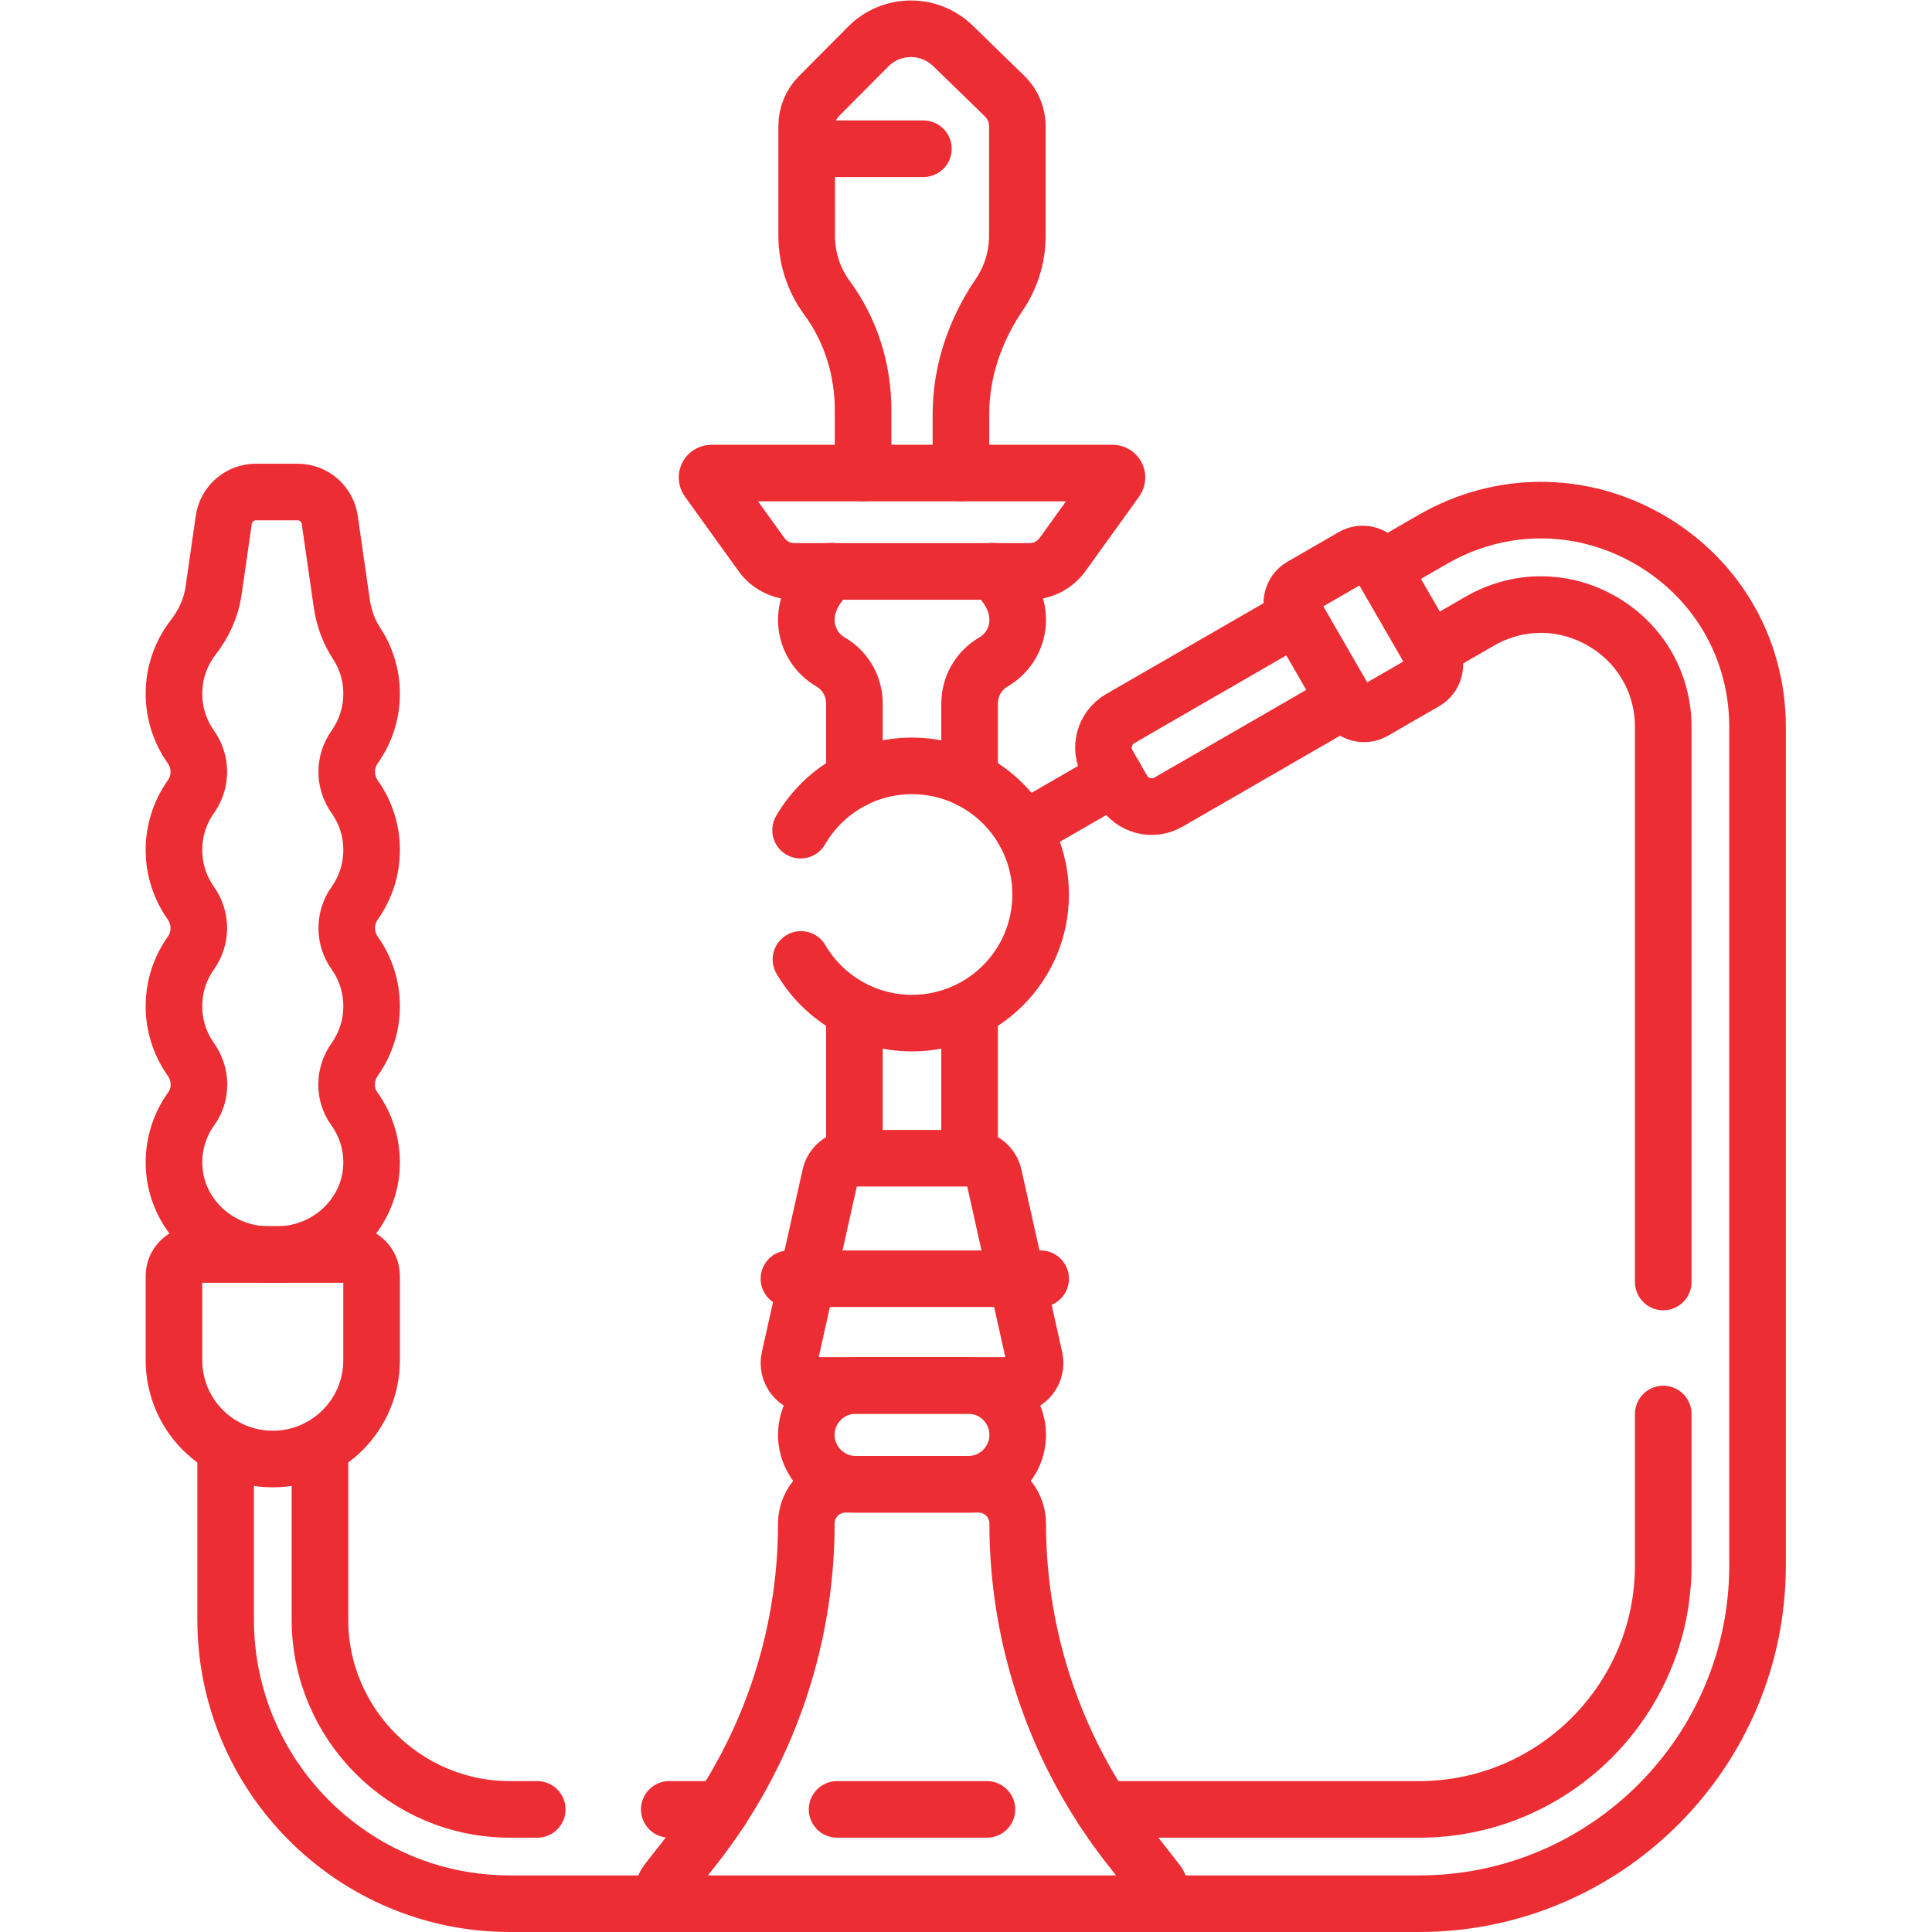
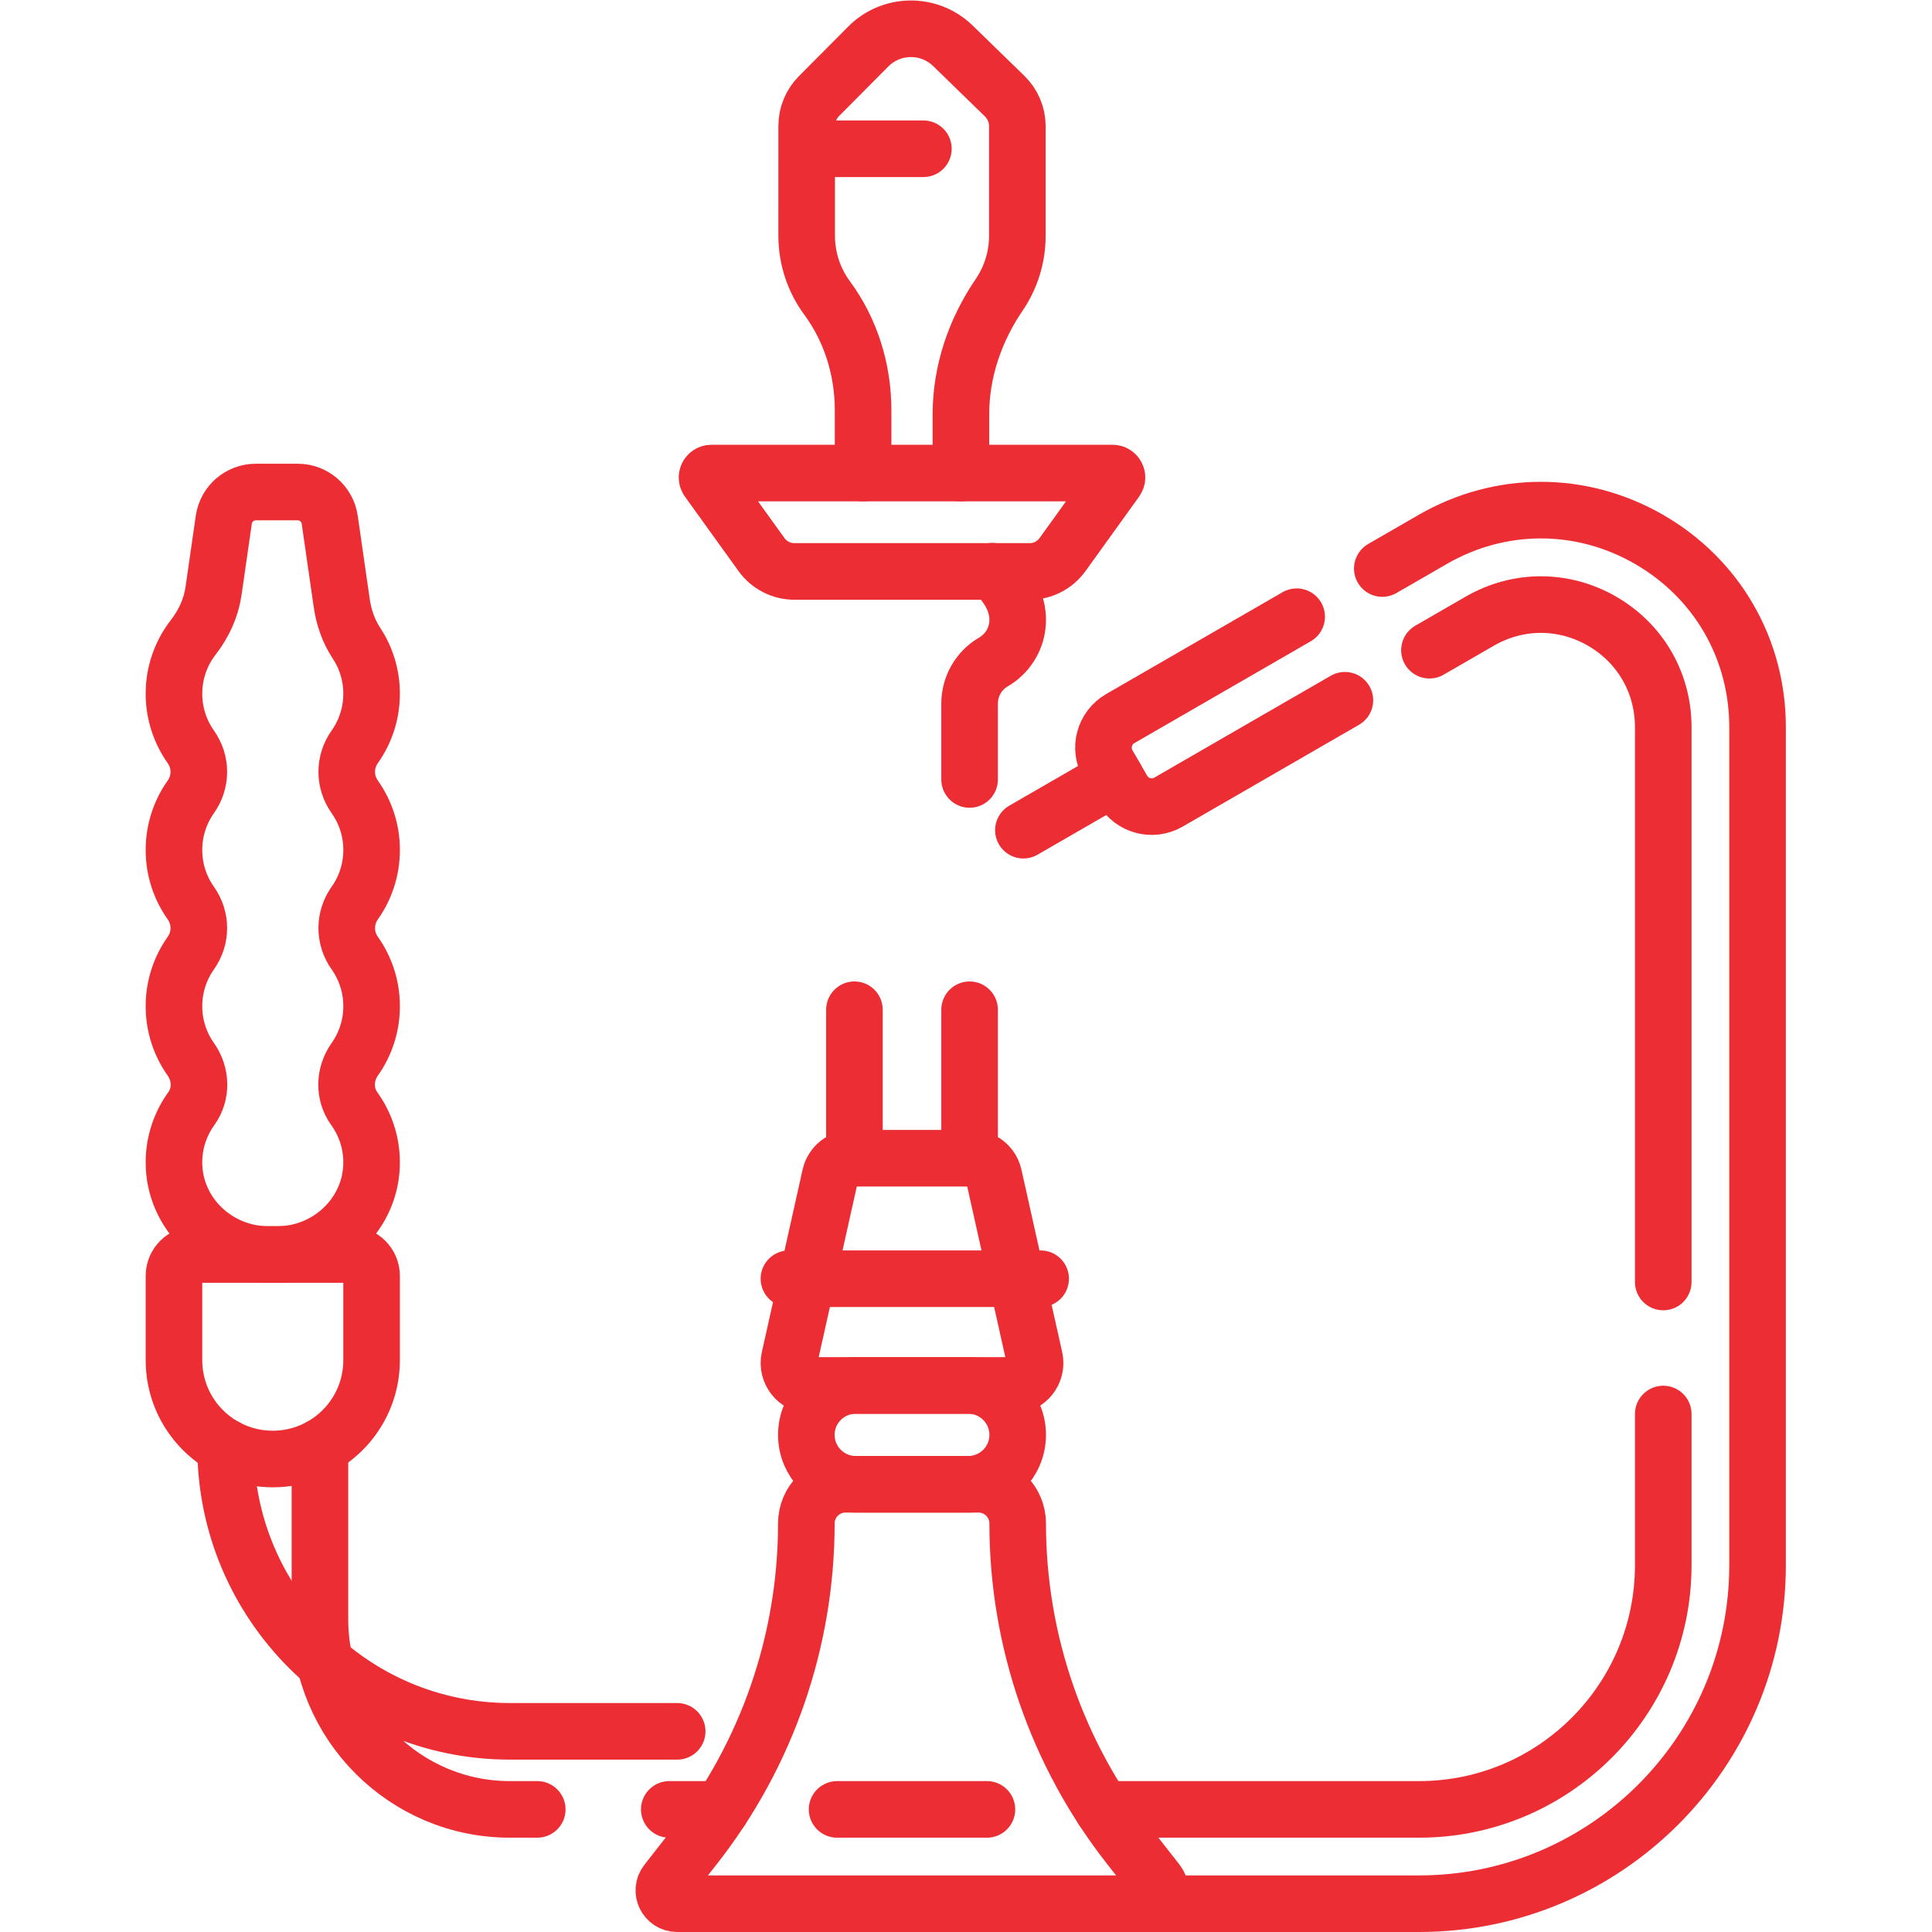
<svg xmlns="http://www.w3.org/2000/svg" id="svg7443" xml:space="preserve" width="300" height="300" viewBox="0 0 682.667 682.667">
  <g width="100%" height="100%" transform="matrix(1,0,0,1,0,0)">
    <defs id="defs7447">
      <clipPath clipPathUnits="userSpaceOnUse" id="clipPath7457">
        <path d="M 0,512 H 512 V 0 H 0 Z" id="path7455" fill="#ec2d34" fill-opacity="1" data-original-color="#000000ff" stroke="none" stroke-opacity="1" />
      </clipPath>
    </defs>
    <g id="g7449" transform="matrix(1.333,0,0,-1.333,0,682.667)">
      <g id="g7451">
        <g id="g7453" clip-path="url(#clipPath7457)">
          <g id="g7459" transform="translate(256.668,118.682)">
            <path d="m 0,0 h -29.829 c -7.234,0 -13.098,5.863 -13.098,13.097 0,7.233 5.864,13.097 13.098,13.097 H 0 c 7.233,0 13.098,-5.864 13.098,-13.097 C 13.098,5.863 7.233,0 0,0 Z" style="stroke-linecap: round; stroke-linejoin: round; stroke-miterlimit: 10; stroke-dasharray: none;" id="path7461" fill="none" fill-opacity="1" stroke="#ec2d34" stroke-opacity="1" data-original-stroke-color="#000000ff" stroke-width="15" data-original-stroke-width="15" />
          </g>
          <g id="g7463" transform="translate(306.779,13.204)">
            <path d="m 0,0 -7.499,9.57 c -19.123,24.407 -29.515,54.518 -29.515,85.524 0,5.734 -4.649,10.384 -10.383,10.384 h -35.257 c -5.736,0 -10.384,-4.65 -10.384,-10.384 0,-31.006 -10.392,-61.117 -29.515,-85.524 L -130.052,0 c -1.814,-2.315 -0.164,-5.704 2.778,-5.704 H -2.777 C 0.164,-5.704 1.814,-2.315 0,0 Z" style="stroke-linecap: round; stroke-linejoin: round; stroke-miterlimit: 10; stroke-dasharray: none;" id="path7465" fill="none" fill-opacity="1" stroke="#ec2d34" stroke-opacity="1" data-original-stroke-color="#000000ff" stroke-width="15" data-original-stroke-width="15" />
          </g>
          <g id="g7467" transform="translate(221.894,32.5)">
            <path d="M 0,0 H 39.717" style="stroke-linecap: round; stroke-linejoin: round; stroke-miterlimit: 10; stroke-dasharray: none;" id="path7469" fill="none" fill-opacity="1" stroke="#ec2d34" stroke-opacity="1" data-original-stroke-color="#000000ff" stroke-width="15" data-original-stroke-width="15" />
          </g>
          <g id="g7471" transform="translate(268.433,144.876)">
            <path d="m 0,0 h -53.358 c -3.805,0 -6.629,3.525 -5.8,7.238 l 10.797,48.349 c 0.606,2.716 3.016,4.647 5.799,4.647 h 31.764 c 2.783,0 5.194,-1.931 5.801,-4.647 L 5.8,7.238 C 6.629,3.525 3.804,0 0,0 Z" style="stroke-linecap: round; stroke-linejoin: round; stroke-miterlimit: 10; stroke-dasharray: none;" id="path7473" fill="none" fill-opacity="1" stroke="#ec2d34" stroke-opacity="1" data-original-stroke-color="#000000ff" stroke-width="15" data-original-stroke-width="15" />
          </g>
          <g id="g7475" transform="translate(212.221,292.068)">
-             <path d="m 0,0 c 5.896,10.189 16.914,17.045 29.532,17.045 18.831,0 34.096,-15.266 34.096,-34.096 0,-18.83 -15.265,-34.095 -34.096,-34.095 -12.553,0 -23.522,6.785 -29.44,16.886" style="stroke-linecap: round; stroke-linejoin: round; stroke-miterlimit: 10; stroke-dasharray: none;" id="path7477" fill="none" fill-opacity="1" stroke="#ec2d34" stroke-opacity="1" data-original-stroke-color="#000000ff" stroke-width="15" data-original-stroke-width="15" />
-           </g>
+             </g>
          <g id="g7479" transform="translate(220.438,360.718)">
-             <path d="m 0,0 c -10.236,-9.001 -7.443,-19.901 -0.259,-24.068 3.924,-2.276 6.312,-6.493 6.312,-11.029 v -20.107" style="stroke-linecap: round; stroke-linejoin: round; stroke-miterlimit: 10; stroke-dasharray: none;" id="path7481" fill="none" fill-opacity="1" stroke="#ec2d34" stroke-opacity="1" data-original-stroke-color="#000000ff" stroke-width="15" data-original-stroke-width="15" />
-           </g>
+             </g>
          <g id="g7483" transform="translate(257.016,305.514)">
            <path d="m 0,0 v 20.107 c 0,4.537 2.389,8.753 6.312,11.029 7.185,4.167 9.977,15.067 -0.258,24.068" style="stroke-linecap: round; stroke-linejoin: round; stroke-miterlimit: 10; stroke-dasharray: none;" id="path7485" fill="none" fill-opacity="1" stroke="#ec2d34" stroke-opacity="1" data-original-stroke-color="#000000ff" stroke-width="15" data-original-stroke-width="15" />
          </g>
          <g id="g7487" transform="translate(272.927,360.652)">
            <path d="m 0,0 h -62.348 c -3.458,0 -6.705,1.664 -8.724,4.471 l -14.219,19.756 c -0.558,0.774 -0.005,1.855 0.95,1.855 H 21.994 c 0.954,0 1.508,-1.081 0.95,-1.855 L 8.726,4.471 C 6.705,1.664 3.458,0 0,0 Z" style="stroke-linecap: round; stroke-linejoin: round; stroke-miterlimit: 10; stroke-dasharray: none;" id="path7489" fill="none" fill-opacity="1" stroke="#ec2d34" stroke-opacity="1" data-original-stroke-color="#000000ff" stroke-width="15" data-original-stroke-width="15" />
          </g>
          <g id="g7491" transform="translate(364.17,323.598)">
-             <path d="m 0,0 13.571,7.836 c 2.482,1.433 3.331,4.605 1.899,7.087 L 1.521,39.082 c -1.432,2.481 -4.605,3.331 -7.086,1.898 l -13.572,-7.834 c -2.481,-1.433 -3.332,-4.606 -1.899,-7.087 L -7.088,1.899 C -5.655,-0.582 -2.481,-1.433 0,0 Z" style="stroke-linecap: round; stroke-linejoin: round; stroke-miterlimit: 10; stroke-dasharray: none;" id="path7493" fill="none" fill-opacity="1" stroke="#ec2d34" stroke-opacity="1" data-original-stroke-color="#000000ff" stroke-width="15" data-original-stroke-width="15" />
-           </g>
+             </g>
          <g id="g7495" transform="translate(72.307,125.377)">
            <path d="m 0,0 v 0 c -14.467,0 -26.194,11.728 -26.194,26.194 v 22.331 c 0,3.141 2.546,5.686 5.685,5.686 h 41.018 c 3.14,0 5.685,-2.545 5.685,-5.686 V 26.194 C 26.194,11.728 14.467,0 0,0 Z" style="stroke-linecap: round; stroke-linejoin: round; stroke-miterlimit: 10; stroke-dasharray: none;" id="path7497" fill="none" fill-opacity="1" stroke="#ec2d34" stroke-opacity="1" data-original-stroke-color="#000000ff" stroke-width="15" data-original-stroke-width="15" />
          </g>
          <g id="g7499" transform="translate(94.037,314.166)">
            <path d="m 0,0 c 2.812,3.977 4.464,8.831 4.464,14.072 0,4.962 -1.482,9.578 -4.026,13.431 -2.101,3.183 -3.353,6.851 -3.897,10.626 l -3.177,22.055 c -0.608,4.221 -4.225,7.355 -8.491,7.355 h -11.097 c -4.265,0 -7.882,-3.134 -8.491,-7.355 L -37.438,41.28 c -0.648,-4.504 -2.597,-8.676 -5.384,-12.273 -3.199,-4.127 -5.103,-9.309 -5.103,-14.935 0,-5.241 1.653,-10.095 4.464,-14.072 2.836,-4.009 2.836,-9.263 0,-13.271 -2.811,-3.977 -4.464,-8.833 -4.464,-14.073 0,-5.241 1.653,-10.095 4.464,-14.072 2.836,-4.01 2.836,-9.263 0,-13.272 -2.811,-3.977 -4.464,-8.832 -4.464,-14.073 0,-5.241 1.653,-10.096 4.465,-14.072 2.79,-3.946 2.947,-9.178 0.122,-13.1 -2.869,-3.984 -4.566,-8.868 -4.587,-14.147 -0.054,-13.609 11.375,-24.498 24.986,-24.498 h 2.418 c 13.609,0 25.039,10.889 24.985,24.498 -0.021,5.279 -1.718,10.163 -4.587,14.146 -2.824,3.922 -2.668,9.155 0.123,13.101 2.812,3.977 4.464,8.831 4.464,14.072 0,5.241 -1.652,10.096 -4.464,14.073 -2.835,4.009 -2.835,9.262 0,13.272 2.812,3.976 4.464,8.831 4.464,14.072 0,5.24 -1.652,10.096 -4.464,14.073 C -2.835,-9.263 -2.835,-4.009 0,0 Z" style="stroke-linecap: round; stroke-linejoin: round; stroke-miterlimit: 10; stroke-dasharray: none;" id="path7501" fill="none" fill-opacity="1" stroke="#ec2d34" stroke-opacity="1" data-original-stroke-color="#000000ff" stroke-width="15" data-original-stroke-width="15" />
          </g>
          <g id="g7503" transform="translate(254.721,386.734)">
            <path d="m 0,0 0.001,15.6 c 0,11.343 3.749,22.259 10.132,31.637 3.045,4.472 4.824,9.874 4.824,15.693 v 28.984 c 0,3.021 -1.222,5.912 -3.388,8.019 l -13.692,13.316 c -6.268,6.095 -16.273,6.011 -22.438,-0.188 L -37.636,99.91 c -2.083,-2.096 -3.253,-4.93 -3.253,-7.885 L -40.892,62.93 c 0,-6.197 2.019,-11.921 5.433,-16.553 6.325,-8.579 9.523,-19.065 9.523,-29.724 V 0" style="stroke-linecap: round; stroke-linejoin: round; stroke-miterlimit: 10; stroke-dasharray: none;" id="path7505" fill="none" fill-opacity="1" stroke="#ec2d34" stroke-opacity="1" data-original-stroke-color="#000000ff" stroke-width="15" data-original-stroke-width="15" />
          </g>
          <g id="g7507" transform="translate(214.842,472.695)">
            <path d="M 0,0 H 29.924" style="stroke-linecap: round; stroke-linejoin: round; stroke-miterlimit: 10; stroke-dasharray: none;" id="path7509" fill="none" fill-opacity="1" stroke="#ec2d34" stroke-opacity="1" data-original-stroke-color="#000000ff" stroke-width="15" data-original-stroke-width="15" />
          </g>
          <g id="g7511" transform="translate(209.129,173.167)">
            <path d="M 0,0 H 66.72" style="stroke-linecap: round; stroke-linejoin: round; stroke-miterlimit: 10; stroke-dasharray: none;" id="path7513" fill="none" fill-opacity="1" stroke="#ec2d34" stroke-opacity="1" data-original-stroke-color="#000000ff" stroke-width="15" data-original-stroke-width="15" />
          </g>
          <g id="g7515" transform="translate(59.807,128.546)">
-             <path d="m 0,0 v -45.693 c 0,-41.55 33.803,-75.353 75.353,-75.353 h 44.345" style="stroke-linecap: round; stroke-linejoin: round; stroke-miterlimit: 10; stroke-dasharray: none;" id="path7517" fill="none" fill-opacity="1" stroke="#ec2d34" stroke-opacity="1" data-original-stroke-color="#000000ff" stroke-width="15" data-original-stroke-width="15" />
+             <path d="m 0,0 c 0,-41.55 33.803,-75.353 75.353,-75.353 h 44.345" style="stroke-linecap: round; stroke-linejoin: round; stroke-miterlimit: 10; stroke-dasharray: none;" id="path7517" fill="none" fill-opacity="1" stroke="#ec2d34" stroke-opacity="1" data-original-stroke-color="#000000ff" stroke-width="15" data-original-stroke-width="15" />
          </g>
          <g id="g7519" transform="translate(142.412,32.5)">
            <path d="M 0,0 H -7.253 C -35.018,0 -57.605,22.588 -57.605,50.353 V 96.046" style="stroke-linecap: round; stroke-linejoin: round; stroke-miterlimit: 10; stroke-dasharray: none;" id="path7521" fill="none" fill-opacity="1" stroke="#ec2d34" stroke-opacity="1" data-original-stroke-color="#000000ff" stroke-width="15" data-original-stroke-width="15" />
          </g>
          <g id="g7523" transform="translate(191.19,32.5)">
            <path d="M 0,0 H -13.778" style="stroke-linecap: round; stroke-linejoin: round; stroke-miterlimit: 10; stroke-dasharray: none;" id="path7525" fill="none" fill-opacity="1" stroke="#ec2d34" stroke-opacity="1" data-original-stroke-color="#000000ff" stroke-width="15" data-original-stroke-width="15" />
          </g>
          <g id="g7527" transform="translate(304.002,7.5)">
            <path d="m 0,0 h 72.18 c 49.464,0 89.706,40.242 89.706,89.705 v 222.182 c 0,20.761 -10.735,39.353 -28.714,49.734 -17.983,10.383 -39.451,10.381 -57.428,0 l -13.33,-7.696" style="stroke-linecap: round; stroke-linejoin: round; stroke-miterlimit: 10; stroke-dasharray: none;" id="path7529" fill="none" fill-opacity="1" stroke="#ec2d34" stroke-opacity="1" data-original-stroke-color="#000000ff" stroke-width="15" data-original-stroke-width="15" />
          </g>
          <g id="g7531" transform="translate(440.888,137.304)">
            <path d="m 0,0 v -40.099 c 0,-35.677 -29.027,-64.705 -64.706,-64.705 h -83.865" style="stroke-linecap: round; stroke-linejoin: round; stroke-miterlimit: 10; stroke-dasharray: none;" id="path7533" fill="none" fill-opacity="1" stroke="#ec2d34" stroke-opacity="1" data-original-stroke-color="#000000ff" stroke-width="15" data-original-stroke-width="15" />
          </g>
          <g id="g7535" transform="translate(378.916,339.774)">
            <path d="m 0,0 13.33,7.696 c 10.153,5.862 22.276,5.862 32.428,0 C 55.91,1.835 61.972,-8.663 61.972,-20.388 v -147.083" style="stroke-linecap: round; stroke-linejoin: round; stroke-miterlimit: 10; stroke-dasharray: none;" id="path7537" fill="none" fill-opacity="1" stroke="#ec2d34" stroke-opacity="1" data-original-stroke-color="#000000ff" stroke-width="15" data-original-stroke-width="15" />
          </g>
          <g id="g7539" transform="translate(356.5,326.506)">
            <path d="m 0,0 -46.766,-27 c -4.254,-2.456 -9.693,-0.999 -12.149,3.255 l -3.89,6.737 c -2.456,4.254 -0.998,9.694 3.256,12.15 l 46.766,27" style="stroke-linecap: round; stroke-linejoin: round; stroke-miterlimit: 10; stroke-dasharray: none;" id="path7541" fill="none" fill-opacity="1" stroke="#ec2d34" stroke-opacity="1" data-original-stroke-color="#000000ff" stroke-width="15" data-original-stroke-width="15" />
          </g>
          <g id="g7543" transform="translate(295.641,306.129)">
            <path d="M 0,0 -24.36,-14.063" style="stroke-linecap: round; stroke-linejoin: round; stroke-miterlimit: 10; stroke-dasharray: none;" id="path7545" fill="none" fill-opacity="1" stroke="#ec2d34" stroke-opacity="1" data-original-stroke-color="#000000ff" stroke-width="15" data-original-stroke-width="15" />
          </g>
          <g id="g7547" transform="translate(257.016,205.11)">
            <path d="M 0,0 V 39.355" style="stroke-linecap: round; stroke-linejoin: round; stroke-miterlimit: 10; stroke-dasharray: none;" id="path7549" fill="none" fill-opacity="1" stroke="#ec2d34" stroke-opacity="1" data-original-stroke-color="#000000ff" stroke-width="15" data-original-stroke-width="15" />
          </g>
          <g id="g7551" transform="translate(226.49,244.466)">
            <path d="M 0,0 V -39.355" style="stroke-linecap: round; stroke-linejoin: round; stroke-miterlimit: 10; stroke-dasharray: none;" id="path7553" fill="none" fill-opacity="1" stroke="#ec2d34" stroke-opacity="1" data-original-stroke-color="#000000ff" stroke-width="15" data-original-stroke-width="15" />
          </g>
        </g>
      </g>
    </g>
  </g>
</svg>